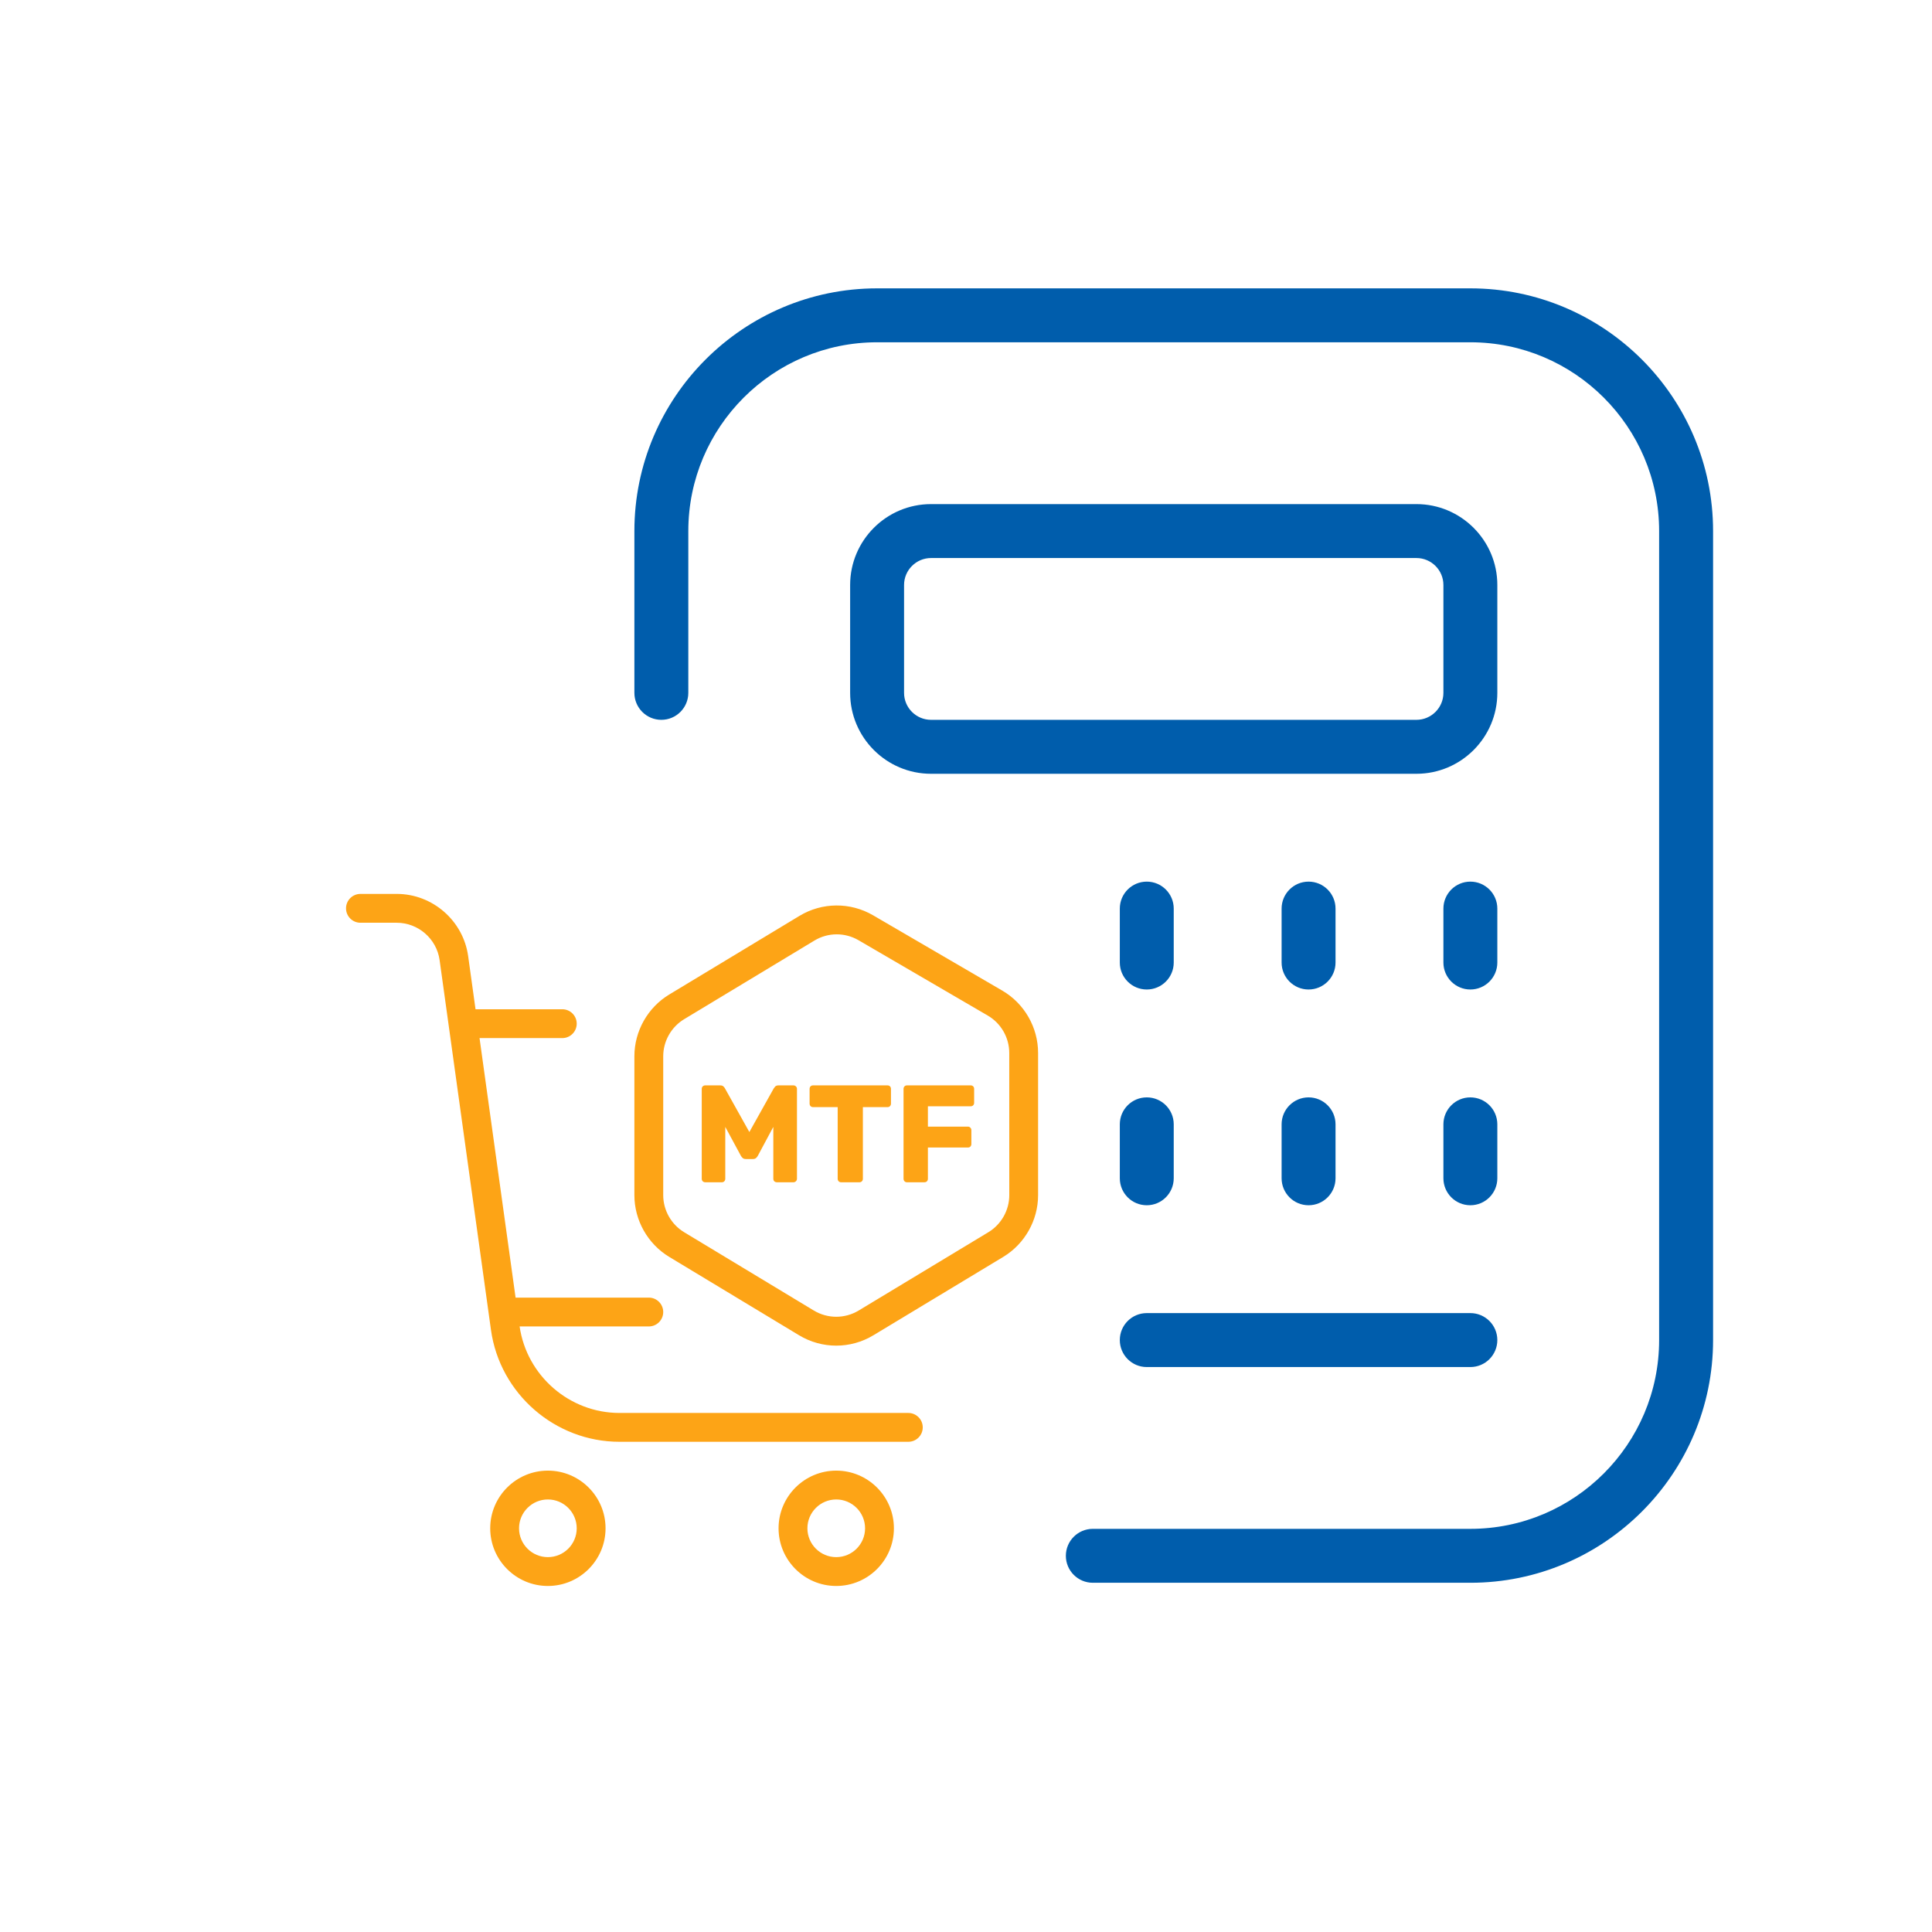
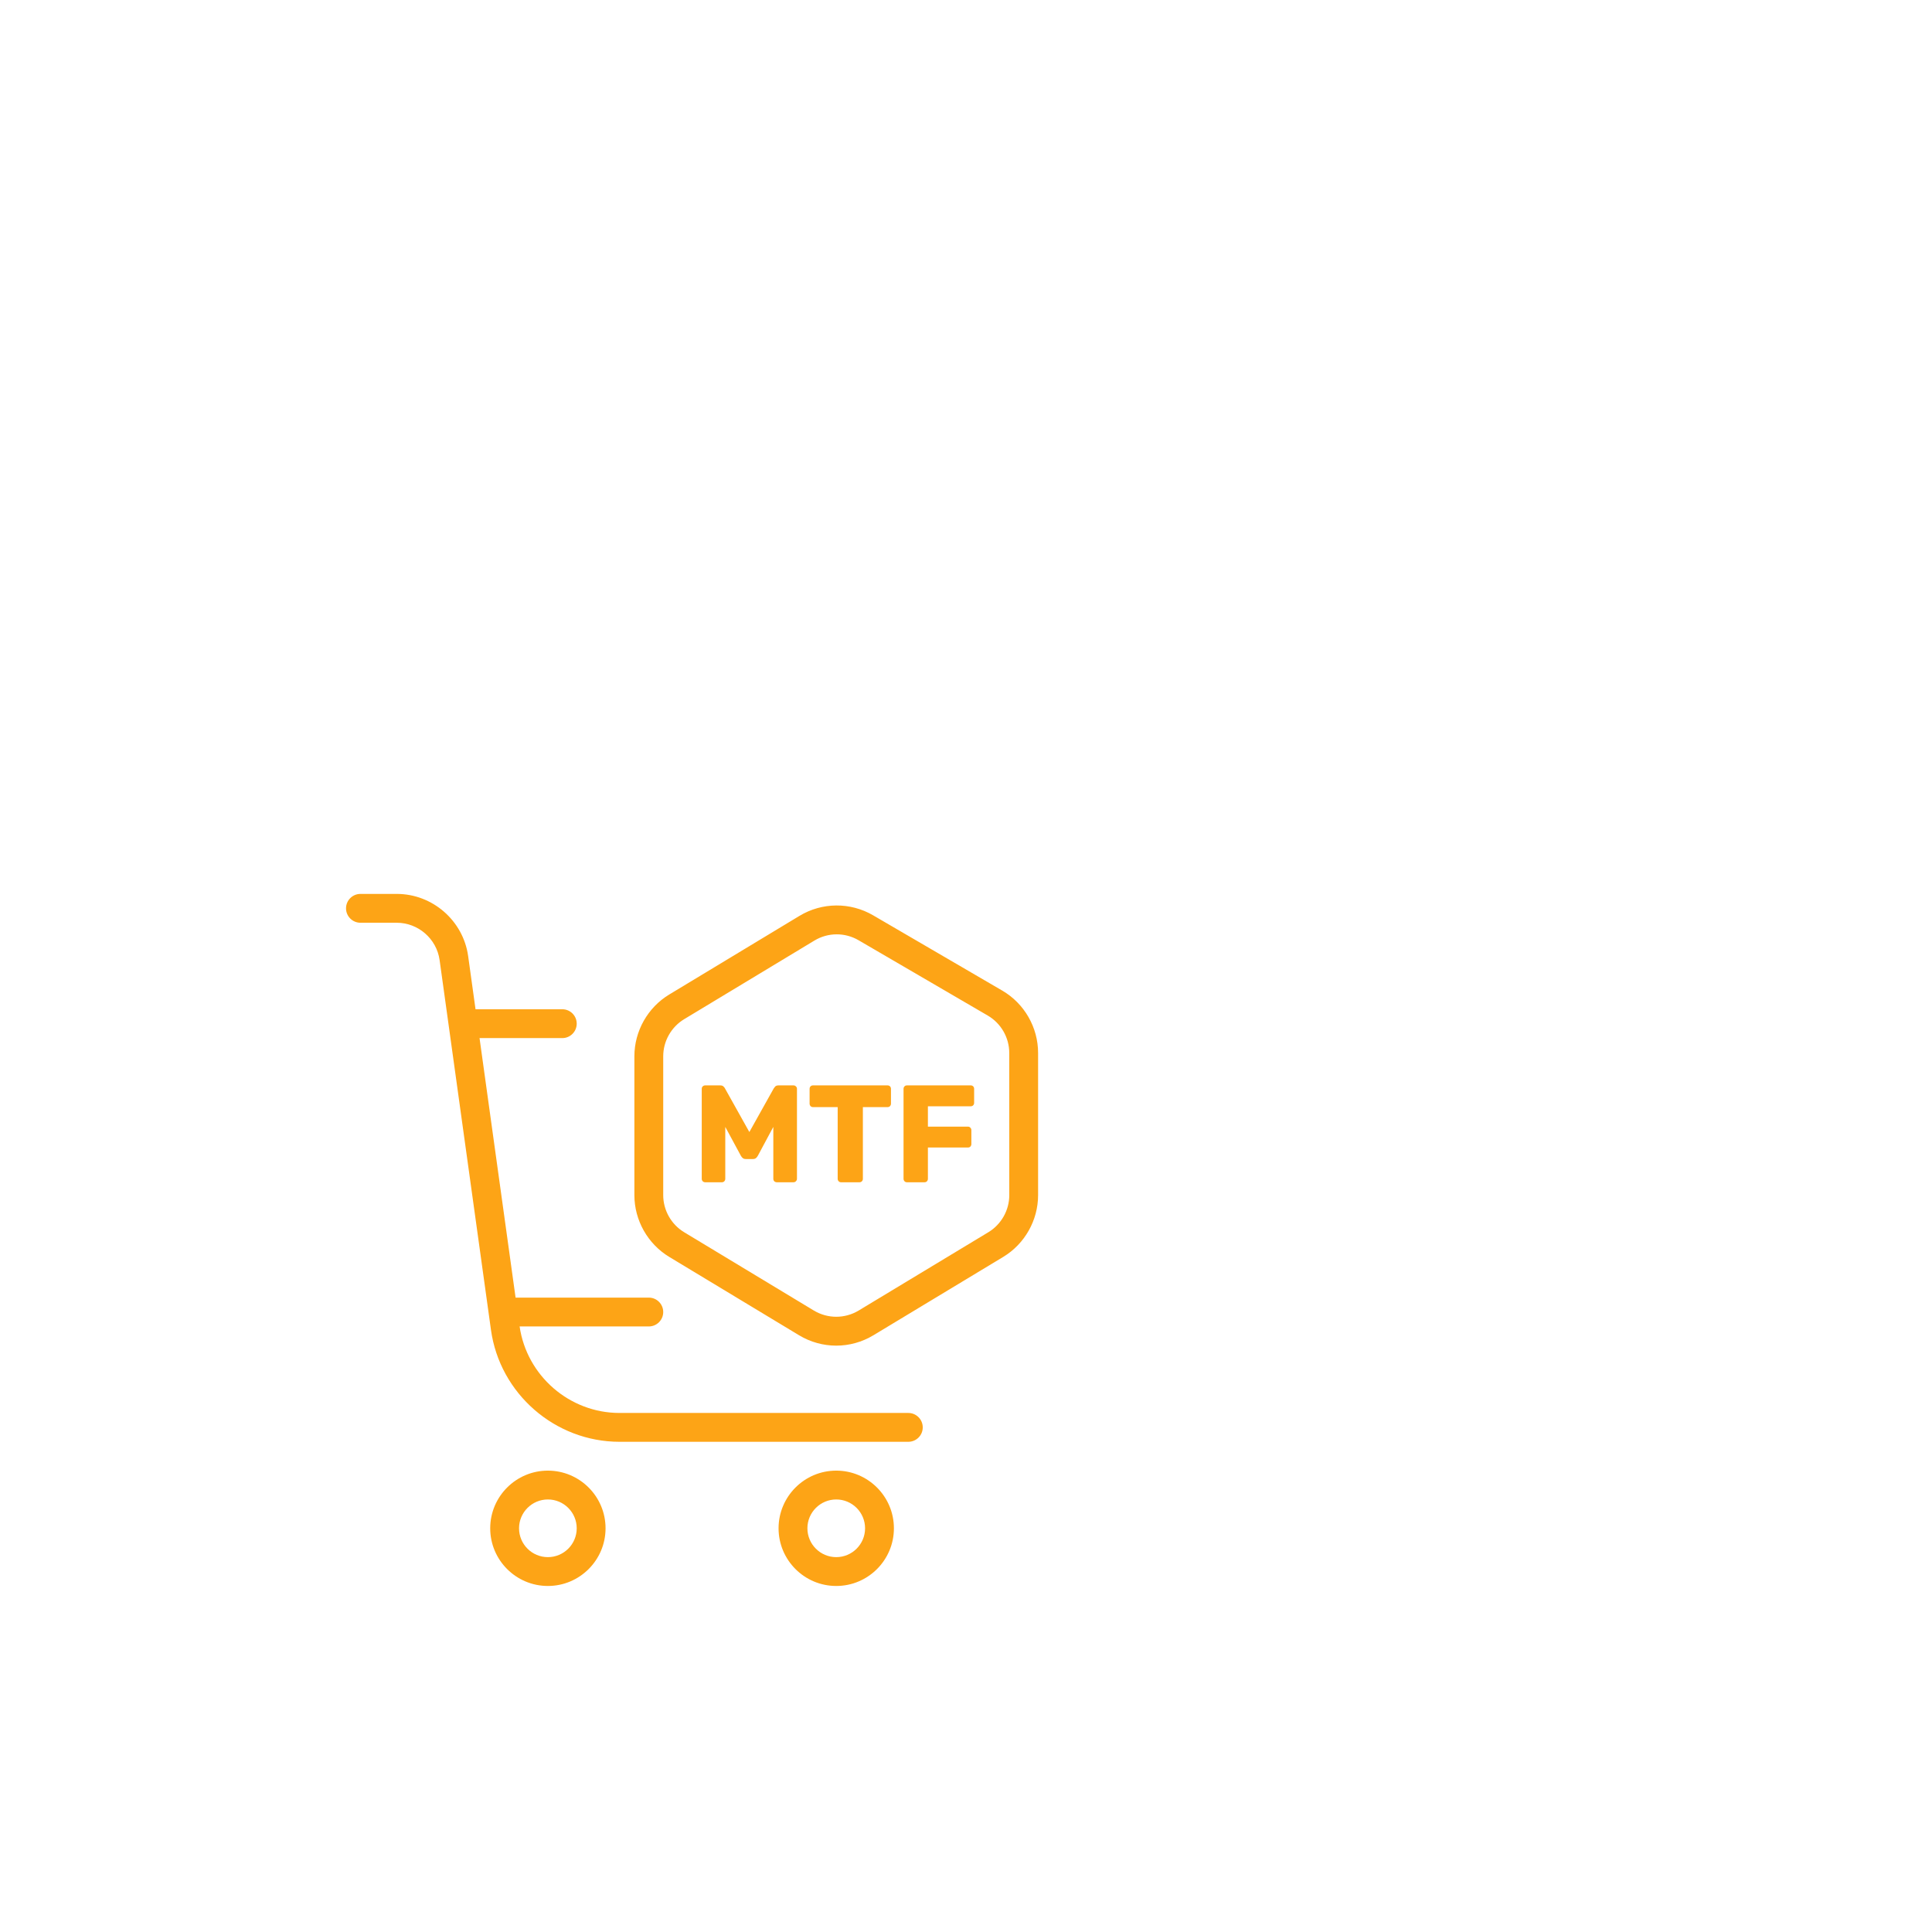
<svg xmlns="http://www.w3.org/2000/svg" width="67" height="67" viewBox="0 0 67 67" fill="none">
-   <rect width="67" height="67" fill="white" />
  <path d="M32 49.5C32 49.776 31.776 50 31.5 50H21.483C19.249 50 17.333 48.331 17.026 46.118L15.245 33.294C15.142 32.556 14.503 32 13.759 32H12.5C12.224 32 12 31.776 12 31.5C12 31.224 12.224 31 12.5 31H13.759C14.999 31 16.064 31.927 16.235 33.156L16.491 35H19.5C19.776 35 20 35.224 20 35.5C20 35.776 19.776 36 19.5 36H16.63L17.88 45H22.5C22.776 45 23 45.224 23 45.5C23 45.776 22.776 46 22.5 46H18.02C18.267 47.711 19.752 49 21.482 49H31.499C31.775 49 32 49.224 32 49.5ZM21 53C21 54.103 20.103 55 19 55C17.897 55 17 54.103 17 53C17 51.897 17.897 51 19 51C20.103 51 21 51.897 21 53ZM20 53C20 52.448 19.551 52 19 52C18.449 52 18 52.448 18 53C18 53.552 18.449 54 19 54C19.551 54 20 53.552 20 53ZM31 53C31 54.103 30.103 55 29 55C27.897 55 27 54.103 27 53C27 51.897 27.897 51 29 51C30.103 51 31 51.897 31 53ZM30 53C30 52.448 29.551 52 29 52C28.449 52 28 52.448 28 53C28 53.552 28.449 54 29 54C29.551 54 30 53.552 30 53ZM36 36.515V41.448C36 42.319 35.537 43.138 34.792 43.588L30.292 46.304C29.495 46.786 28.505 46.786 27.708 46.304L23.208 43.588C22.463 43.138 22 42.318 22 41.448V36.629C22 35.759 22.463 34.939 23.208 34.489L27.726 31.761C28.509 31.288 29.486 31.281 30.277 31.741L34.759 34.354C35.524 34.8 36 35.629 36 36.515ZM35 36.515C35 35.983 34.715 35.487 34.255 35.219L29.773 32.606C29.299 32.33 28.712 32.334 28.243 32.618L23.725 35.345C23.278 35.615 23 36.107 23 36.629V41.448C23 41.97 23.278 42.462 23.725 42.732L28.225 45.449C28.704 45.736 29.297 45.736 29.776 45.449L34.276 42.732C34.723 42.462 35.001 41.97 35.001 41.448L35 36.515Z" fill="#FDA416" />
  <path d="M24.456 41C24.424 41 24.395 40.989 24.37 40.966C24.347 40.941 24.336 40.912 24.336 40.88V37.76C24.336 37.725 24.347 37.696 24.37 37.674C24.395 37.651 24.424 37.64 24.456 37.64H24.974C25.029 37.64 25.069 37.654 25.094 37.683C25.12 37.709 25.136 37.73 25.142 37.746L25.987 39.258L26.832 37.746C26.842 37.73 26.858 37.709 26.88 37.683C26.906 37.654 26.946 37.64 27 37.64H27.514C27.549 37.64 27.578 37.651 27.6 37.674C27.626 37.696 27.638 37.725 27.638 37.76V40.88C27.638 40.912 27.626 40.941 27.6 40.966C27.578 40.989 27.549 41 27.514 41H26.942C26.907 41 26.877 40.989 26.851 40.966C26.829 40.941 26.818 40.912 26.818 40.88V39.08L26.28 40.083C26.264 40.112 26.243 40.138 26.218 40.16C26.192 40.182 26.157 40.194 26.112 40.194H25.862C25.818 40.194 25.782 40.182 25.757 40.16C25.731 40.138 25.71 40.112 25.694 40.083L25.152 39.08V40.88C25.152 40.912 25.141 40.941 25.118 40.966C25.096 40.989 25.067 41 25.032 41H24.456Z" fill="#FDA416" />
  <path d="M29.17 41C29.135 41 29.106 40.989 29.084 40.966C29.061 40.941 29.05 40.912 29.05 40.88V38.394H28.196C28.161 38.394 28.132 38.382 28.109 38.36C28.087 38.334 28.076 38.306 28.076 38.274V37.76C28.076 37.725 28.087 37.696 28.109 37.674C28.132 37.651 28.161 37.64 28.196 37.64H30.778C30.813 37.64 30.842 37.651 30.865 37.674C30.887 37.696 30.898 37.725 30.898 37.76V38.274C30.898 38.306 30.887 38.334 30.865 38.36C30.842 38.382 30.813 38.394 30.778 38.394H29.924V40.88C29.924 40.912 29.913 40.941 29.89 40.966C29.868 40.989 29.839 41 29.804 41H29.17Z" fill="#FDA416" />
  <path d="M31.454 41C31.419 41 31.39 40.989 31.368 40.966C31.346 40.941 31.334 40.912 31.334 40.88V37.76C31.334 37.725 31.346 37.696 31.368 37.674C31.39 37.651 31.419 37.64 31.454 37.64H33.662C33.698 37.64 33.726 37.651 33.749 37.674C33.771 37.696 33.782 37.725 33.782 37.76V38.245C33.782 38.28 33.771 38.309 33.749 38.331C33.726 38.354 33.698 38.365 33.662 38.365H32.179V39.07H33.566C33.602 39.07 33.63 39.083 33.653 39.109C33.675 39.131 33.686 39.16 33.686 39.195V39.675C33.686 39.707 33.675 39.736 33.653 39.762C33.63 39.784 33.602 39.795 33.566 39.795H32.179V40.88C32.179 40.912 32.168 40.941 32.146 40.966C32.123 40.989 32.094 41 32.059 41H31.454Z" fill="#FDA416" />
-   <path d="M51.926 20.287C51.926 18.74 50.667 17.482 49.121 17.482H32.287C30.74 17.482 29.482 18.74 29.482 20.287V24.028C29.482 25.575 30.74 26.834 32.287 26.834H49.121C50.667 26.834 51.926 25.575 51.926 24.028V20.287ZM50.056 24.028C50.056 24.544 49.635 24.963 49.121 24.963H32.287C31.773 24.963 31.352 24.544 31.352 24.028V20.287C31.352 19.771 31.773 19.352 32.287 19.352H49.121C49.635 19.352 50.056 19.771 50.056 20.287V24.028ZM51.926 33.38C51.926 33.896 51.507 34.315 50.991 34.315C50.475 34.315 50.056 33.896 50.056 33.38V31.509C50.056 30.993 50.475 30.574 50.991 30.574C51.507 30.574 51.926 30.993 51.926 31.509V33.38ZM44.445 33.38V31.509C44.445 30.993 44.864 30.574 45.38 30.574C45.896 30.574 46.315 30.993 46.315 31.509V33.38C46.315 33.896 45.896 34.315 45.38 34.315C44.864 34.315 44.445 33.896 44.445 33.38ZM38.834 33.38V31.509C38.834 30.993 39.252 30.574 39.769 30.574C40.285 30.574 40.704 30.993 40.704 31.509V33.38C40.704 33.896 40.285 34.315 39.769 34.315C39.252 34.315 38.834 33.896 38.834 33.38ZM38.834 38.991C38.834 38.475 39.252 38.056 39.769 38.056C40.285 38.056 40.704 38.475 40.704 38.991V40.861C40.704 41.378 40.285 41.797 39.769 41.797C39.252 41.797 38.834 41.378 38.834 40.861V38.991ZM44.445 38.991C44.445 38.475 44.864 38.056 45.38 38.056C45.896 38.056 46.315 38.475 46.315 38.991V40.861C46.315 41.378 45.896 41.797 45.38 41.797C44.864 41.797 44.445 41.378 44.445 40.861V38.991ZM51.926 40.861C51.926 41.378 51.507 41.797 50.991 41.797C50.475 41.797 50.056 41.378 50.056 40.861V38.991C50.056 38.475 50.475 38.056 50.991 38.056C51.507 38.056 51.926 38.475 51.926 38.991V40.861ZM38.834 46.472C38.834 45.956 39.252 45.537 39.769 45.537H50.991C51.507 45.537 51.926 45.956 51.926 46.472C51.926 46.989 51.507 47.408 50.991 47.408H39.769C39.252 47.408 38.834 46.989 38.834 46.472ZM59.408 18.417V46.472C59.408 51.113 55.631 54.889 50.991 54.889H37.898C37.382 54.889 36.963 54.47 36.963 53.954C36.963 53.438 37.382 53.019 37.898 53.019H50.991C54.601 53.019 57.537 50.082 57.537 46.472V18.417C57.537 14.807 54.601 11.87 50.991 11.87H30.417C26.807 11.87 23.87 14.807 23.87 18.417V24.028C23.87 24.544 23.451 24.963 22.935 24.963C22.419 24.963 22 24.544 22 24.028V18.417C22 13.776 25.776 10 30.417 10H50.991C55.631 10 59.408 13.776 59.408 18.417Z" fill="#005DAC" />
</svg>